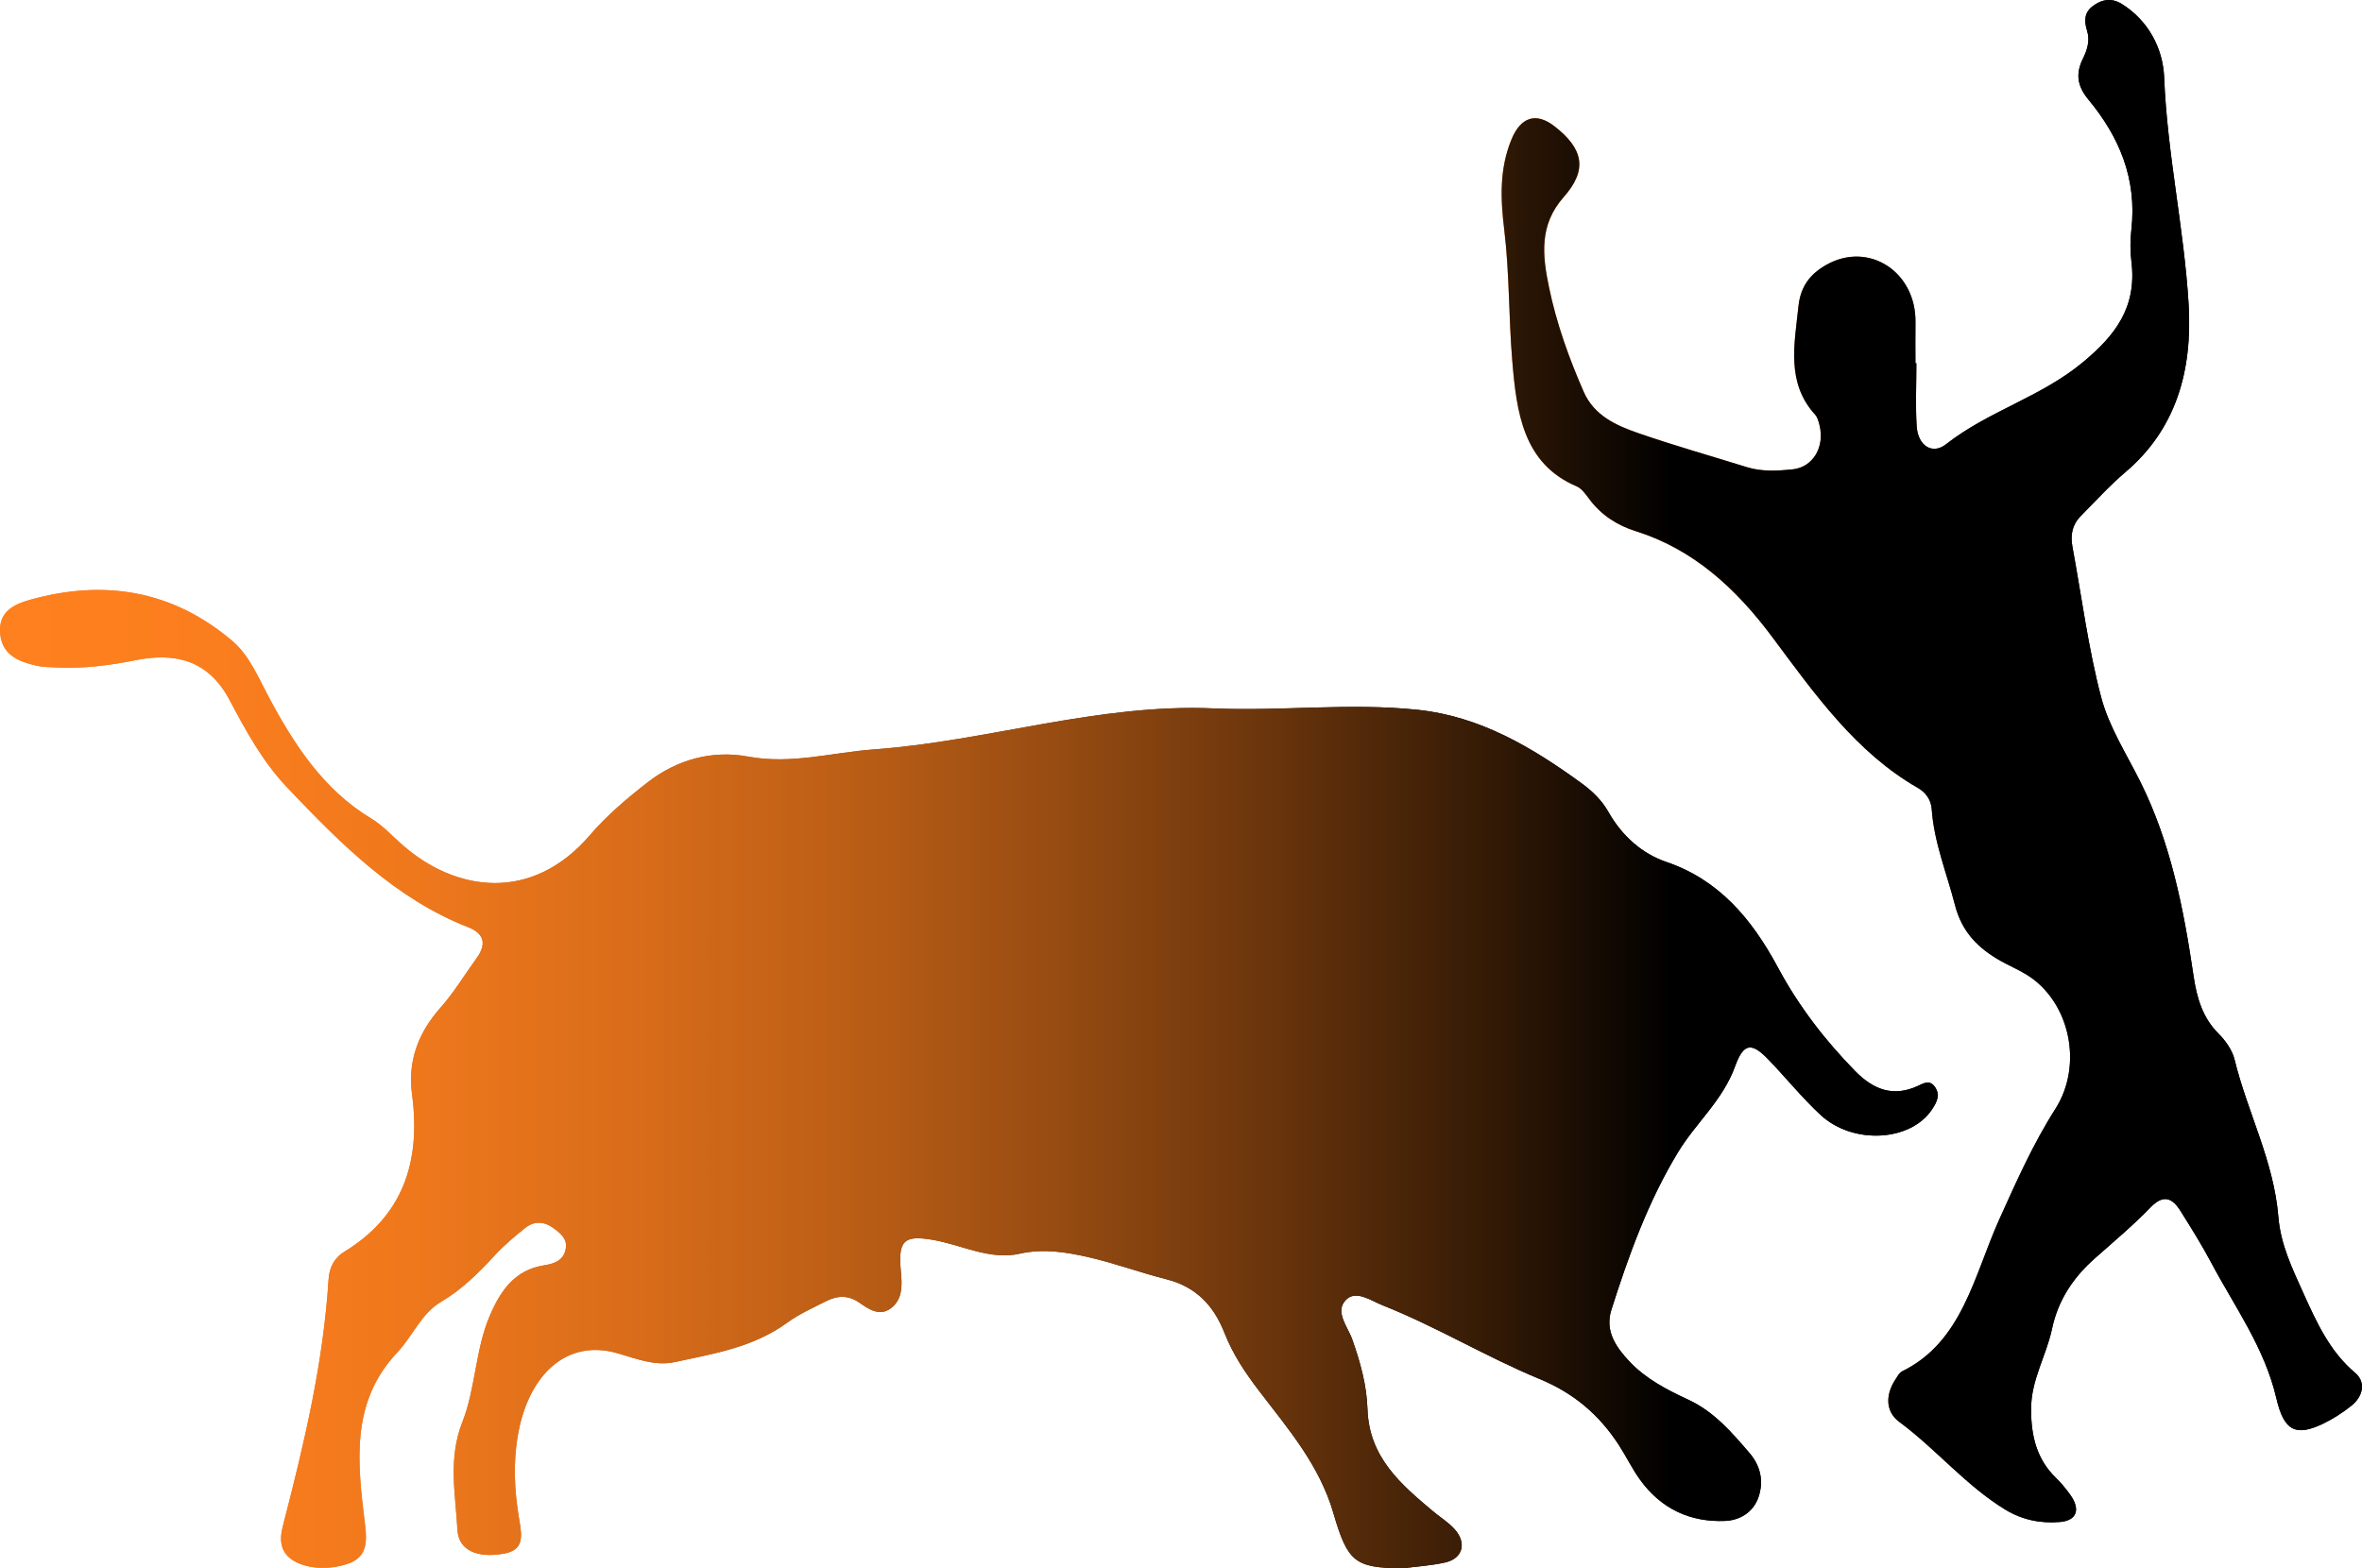
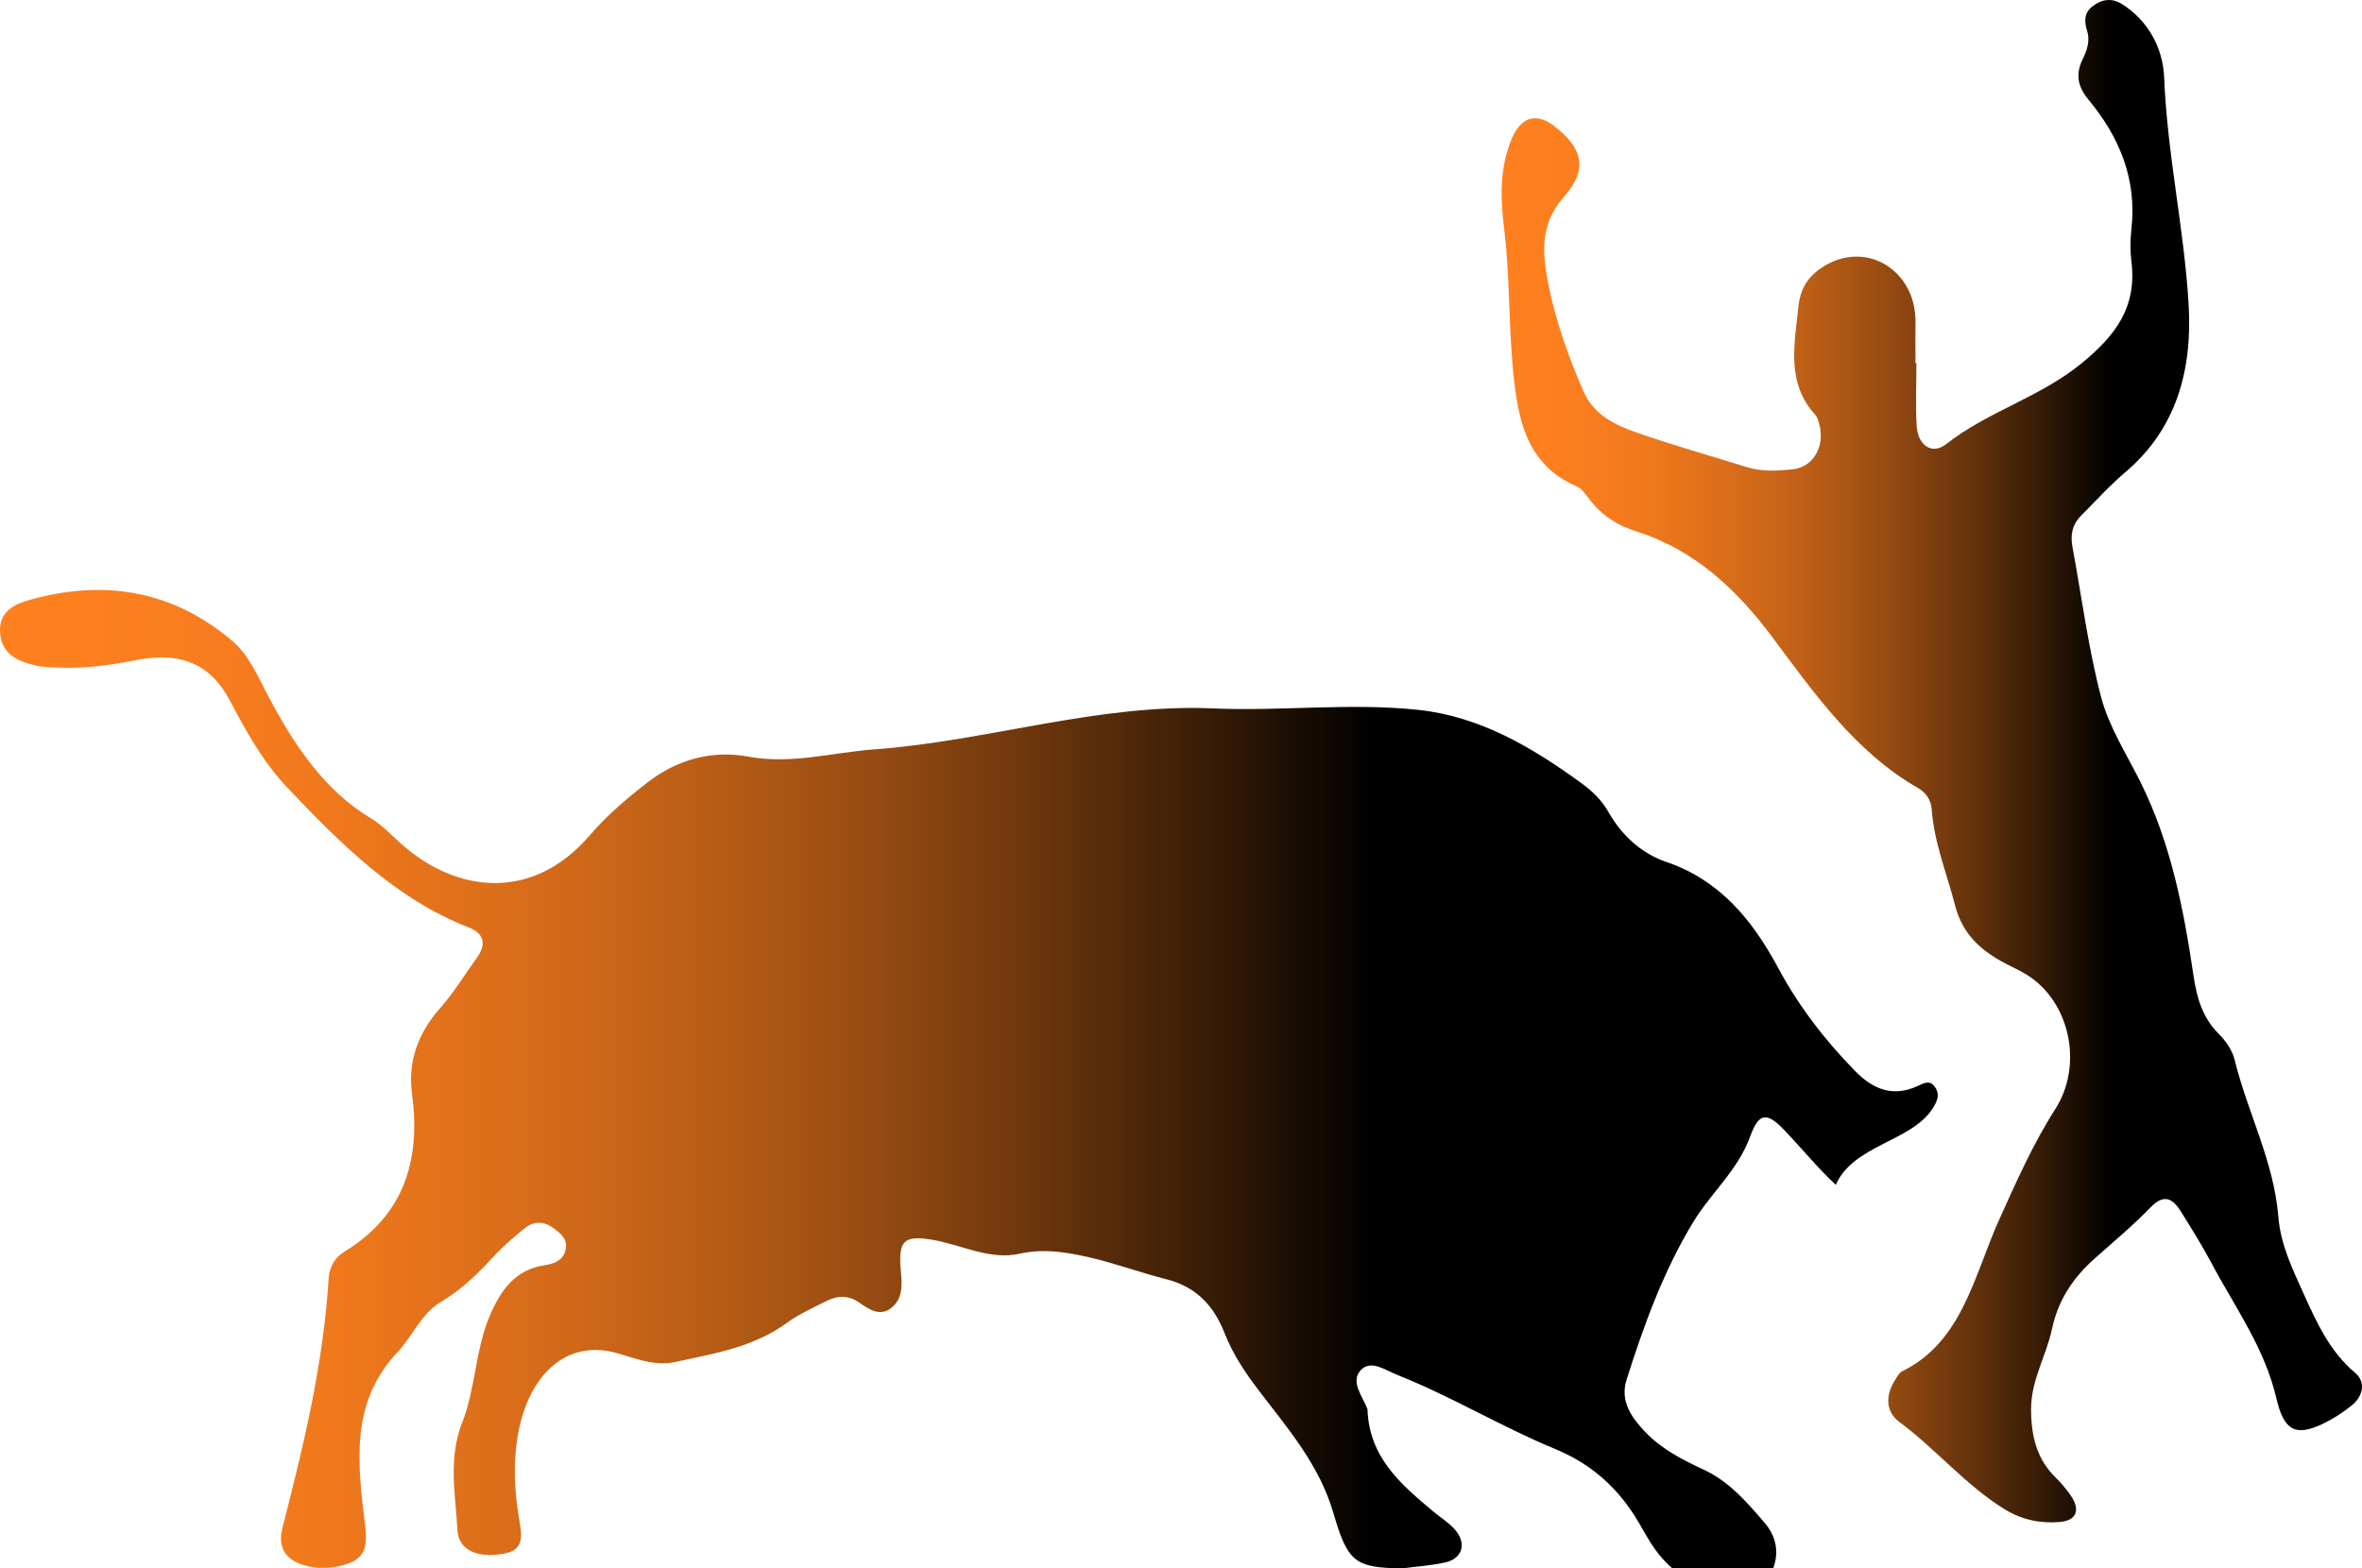
<svg xmlns="http://www.w3.org/2000/svg" version="1.1" id="Capa_1" x="0px" y="0px" width="135.677px" height="90.111px" viewBox="-24.116 -0.818 135.677 90.111" enable-background="new -24.116 -0.818 135.677 90.111" xml:space="preserve">
  <g>
    <g>
      <linearGradient id="SVGID_1_" gradientUnits="userSpaceOnUse" x1="-24.116" y1="61.184" x2="87.191" y2="61.184">
        <stop offset="0" style="stop-color:#FF801E" />
        <stop offset="0.086" style="stop-color:#FB7E1E" />
        <stop offset="0.174" style="stop-color:#EF781C" />
        <stop offset="0.264" style="stop-color:#DA6D1A" />
        <stop offset="0.354" style="stop-color:#BD5F16" />
        <stop offset="0.446" style="stop-color:#984C12" />
        <stop offset="0.537" style="stop-color:#6A350C" />
        <stop offset="0.628" style="stop-color:#351B06" />
        <stop offset="0.708" style="stop-color:#000000" />
        <stop offset="1" style="stop-color:#000000" />
      </linearGradient>
-       <path fill-rule="evenodd" clip-rule="evenodd" fill="url(#SVGID_1_)" d="M86.867,62.915c0.262-0.398,0.497-0.824,0.151-1.299    c-0.296-0.409-0.646-0.191-0.977-0.038c-1.394,0.641-2.533,0.228-3.601-0.866c-1.73-1.768-3.241-3.725-4.43-5.945    c-1.515-2.821-3.412-5.047-6.418-6.065c-1.365-0.467-2.527-1.47-3.316-2.867c-0.379-0.674-0.93-1.201-1.526-1.636    c-2.872-2.094-5.861-3.857-9.411-4.233c-3.918-0.415-7.84,0.087-11.735-0.082c-6.637-0.291-12.966,1.875-19.494,2.353    c-2.413,0.175-4.767,0.877-7.24,0.417c-2.076-0.385-4.087,0.154-5.813,1.499c-1.164,0.906-2.318,1.881-3.292,3.018    c-3.313,3.863-7.704,3.302-10.854,0.477c-0.555-0.498-1.081-1.062-1.702-1.437c-2.704-1.621-4.409-4.199-5.903-7.008    c-0.598-1.124-1.112-2.369-2.056-3.176c-3.472-2.961-7.413-3.559-11.62-2.39c-0.839,0.234-1.791,0.62-1.745,1.819    c0.052,1.341,1.052,1.729,2.068,1.966c0.387,0.092,0.795,0.089,1.193,0.11c1.527,0.079,3.033-0.123,4.532-0.42    c2.225-0.446,4.153-0.04,5.384,2.274c0.955,1.8,1.909,3.557,3.321,5.043c3.091,3.256,6.229,6.393,10.382,8.02    c0.881,0.345,1.119,0.923,0.5,1.779c-0.691,0.952-1.308,1.984-2.081,2.853c-1.252,1.408-1.893,3.047-1.634,4.957    c0.538,3.976-0.579,7.044-3.892,9.065c-0.521,0.318-0.856,0.84-0.901,1.586c-0.298,4.767-1.384,9.368-2.568,13.947    c-0.14,0.547-0.28,1.091-0.006,1.638c0.457,0.909,2.173,1.256,3.659,0.76c1.111-0.367,1.139-1.22,1.008-2.272    c-0.43-3.506-0.861-7.001,1.85-9.87c0.872-0.924,1.389-2.253,2.517-2.913c1.18-0.693,2.142-1.648,3.076-2.66    c0.535-0.582,1.142-1.092,1.75-1.58c0.541-0.435,1.127-0.385,1.674,0.033c0.366,0.273,0.756,0.58,0.669,1.135    C8.27,71.653,7.642,71.8,7.11,71.887c-1.621,0.264-2.451,1.386-3.096,2.901c-0.831,1.955-0.813,4.17-1.567,6.087    c-0.835,2.113-0.399,4.147-0.286,6.216c0.066,1.166,1.147,1.634,2.678,1.354c1.163-0.212,1.03-1.005,0.87-1.953    c-0.284-1.662-0.367-3.334-0.045-5.029c0.618-3.261,2.734-5.379,5.685-4.532c1.054,0.302,2.158,0.758,3.298,0.509    c2.227-0.484,4.488-0.834,6.448-2.259c0.69-0.501,1.479-0.854,2.24-1.238c0.645-0.327,1.271-0.368,1.93,0.096    c0.522,0.366,1.143,0.788,1.783,0.316c0.688-0.509,0.66-1.317,0.584-2.117c-0.17-1.772,0.168-2.092,1.77-1.831    c1.69,0.277,3.318,1.197,5.064,0.805c1.348-0.301,2.612-0.098,3.913,0.193c1.53,0.348,3.008,0.899,4.522,1.282    c1.643,0.417,2.688,1.466,3.317,3.073c0.491,1.252,1.213,2.32,2.01,3.361c1.652,2.165,3.442,4.225,4.252,7.007    c0.822,2.824,1.246,3.123,3.935,3.166c0.833-0.109,1.676-0.158,2.493-0.343c1.007-0.232,1.242-1.123,0.523-1.916    c-0.359-0.396-0.823-0.679-1.233-1.022c-1.819-1.529-3.67-3.083-3.764-5.856c-0.048-1.427-0.417-2.712-0.873-4.014    c-0.256-0.727-1.016-1.582-0.382-2.26c0.582-0.62,1.444,0.027,2.127,0.295c3.082,1.224,5.959,2.971,9.019,4.235    c1.929,0.798,3.404,2.023,4.557,3.806c0.411,0.637,0.747,1.335,1.187,1.949c1.237,1.732,2.936,2.479,4.911,2.398    c0.813-0.035,1.6-0.467,1.911-1.358c0.313-0.903,0.127-1.794-0.503-2.53c-1.031-1.206-2.049-2.389-3.511-3.069    c-1.201-0.561-2.42-1.172-3.383-2.19c-0.767-0.813-1.44-1.749-1.051-2.98c1.001-3.153,2.121-6.245,3.833-9.063    c1.03-1.693,2.568-2.973,3.275-4.931c0.485-1.336,0.944-1.396,1.915-0.385c1.01,1.047,1.936,2.199,2.996,3.182    C82.336,64.975,85.654,64.764,86.867,62.915z" />
+       <path fill-rule="evenodd" clip-rule="evenodd" fill="url(#SVGID_1_)" d="M86.867,62.915c0.262-0.398,0.497-0.824,0.151-1.299    c-0.296-0.409-0.646-0.191-0.977-0.038c-1.394,0.641-2.533,0.228-3.601-0.866c-1.73-1.768-3.241-3.725-4.43-5.945    c-1.515-2.821-3.412-5.047-6.418-6.065c-1.365-0.467-2.527-1.47-3.316-2.867c-0.379-0.674-0.93-1.201-1.526-1.636    c-2.872-2.094-5.861-3.857-9.411-4.233c-3.918-0.415-7.84,0.087-11.735-0.082c-6.637-0.291-12.966,1.875-19.494,2.353    c-2.413,0.175-4.767,0.877-7.24,0.417c-2.076-0.385-4.087,0.154-5.813,1.499c-1.164,0.906-2.318,1.881-3.292,3.018    c-3.313,3.863-7.704,3.302-10.854,0.477c-0.555-0.498-1.081-1.062-1.702-1.437c-2.704-1.621-4.409-4.199-5.903-7.008    c-0.598-1.124-1.112-2.369-2.056-3.176c-3.472-2.961-7.413-3.559-11.62-2.39c-0.839,0.234-1.791,0.62-1.745,1.819    c0.052,1.341,1.052,1.729,2.068,1.966c0.387,0.092,0.795,0.089,1.193,0.11c1.527,0.079,3.033-0.123,4.532-0.42    c2.225-0.446,4.153-0.04,5.384,2.274c0.955,1.8,1.909,3.557,3.321,5.043c3.091,3.256,6.229,6.393,10.382,8.02    c0.881,0.345,1.119,0.923,0.5,1.779c-0.691,0.952-1.308,1.984-2.081,2.853c-1.252,1.408-1.893,3.047-1.634,4.957    c0.538,3.976-0.579,7.044-3.892,9.065c-0.521,0.318-0.856,0.84-0.901,1.586c-0.298,4.767-1.384,9.368-2.568,13.947    c-0.14,0.547-0.28,1.091-0.006,1.638c0.457,0.909,2.173,1.256,3.659,0.76c1.111-0.367,1.139-1.22,1.008-2.272    c-0.43-3.506-0.861-7.001,1.85-9.87c0.872-0.924,1.389-2.253,2.517-2.913c1.18-0.693,2.142-1.648,3.076-2.66    c0.535-0.582,1.142-1.092,1.75-1.58c0.541-0.435,1.127-0.385,1.674,0.033c0.366,0.273,0.756,0.58,0.669,1.135    C8.27,71.653,7.642,71.8,7.11,71.887c-1.621,0.264-2.451,1.386-3.096,2.901c-0.831,1.955-0.813,4.17-1.567,6.087    c-0.835,2.113-0.399,4.147-0.286,6.216c0.066,1.166,1.147,1.634,2.678,1.354c1.163-0.212,1.03-1.005,0.87-1.953    c-0.284-1.662-0.367-3.334-0.045-5.029c0.618-3.261,2.734-5.379,5.685-4.532c1.054,0.302,2.158,0.758,3.298,0.509    c2.227-0.484,4.488-0.834,6.448-2.259c0.69-0.501,1.479-0.854,2.24-1.238c0.645-0.327,1.271-0.368,1.93,0.096    c0.522,0.366,1.143,0.788,1.783,0.316c0.688-0.509,0.66-1.317,0.584-2.117c-0.17-1.772,0.168-2.092,1.77-1.831    c1.69,0.277,3.318,1.197,5.064,0.805c1.348-0.301,2.612-0.098,3.913,0.193c1.53,0.348,3.008,0.899,4.522,1.282    c1.643,0.417,2.688,1.466,3.317,3.073c0.491,1.252,1.213,2.32,2.01,3.361c1.652,2.165,3.442,4.225,4.252,7.007    c0.822,2.824,1.246,3.123,3.935,3.166c0.833-0.109,1.676-0.158,2.493-0.343c1.007-0.232,1.242-1.123,0.523-1.916    c-0.359-0.396-0.823-0.679-1.233-1.022c-1.819-1.529-3.67-3.083-3.764-5.856c-0.256-0.727-1.016-1.582-0.382-2.26c0.582-0.62,1.444,0.027,2.127,0.295c3.082,1.224,5.959,2.971,9.019,4.235    c1.929,0.798,3.404,2.023,4.557,3.806c0.411,0.637,0.747,1.335,1.187,1.949c1.237,1.732,2.936,2.479,4.911,2.398    c0.813-0.035,1.6-0.467,1.911-1.358c0.313-0.903,0.127-1.794-0.503-2.53c-1.031-1.206-2.049-2.389-3.511-3.069    c-1.201-0.561-2.42-1.172-3.383-2.19c-0.767-0.813-1.44-1.749-1.051-2.98c1.001-3.153,2.121-6.245,3.833-9.063    c1.03-1.693,2.568-2.973,3.275-4.931c0.485-1.336,0.944-1.396,1.915-0.385c1.01,1.047,1.936,2.199,2.996,3.182    C82.336,64.975,85.654,64.764,86.867,62.915z" />
      <linearGradient id="SVGID_2_" gradientUnits="userSpaceOnUse" x1="62.141" y1="42.916" x2="111.561" y2="42.916">
        <stop offset="0" style="stop-color:#FF801E" />
        <stop offset="0.086" style="stop-color:#FB7E1E" />
        <stop offset="0.174" style="stop-color:#EF781C" />
        <stop offset="0.264" style="stop-color:#DA6D1A" />
        <stop offset="0.354" style="stop-color:#BD5F16" />
        <stop offset="0.446" style="stop-color:#984C12" />
        <stop offset="0.537" style="stop-color:#6A350C" />
        <stop offset="0.628" style="stop-color:#351B06" />
        <stop offset="0.708" style="stop-color:#000000" />
        <stop offset="1" style="stop-color:#000000" />
      </linearGradient>
      <path fill-rule="evenodd" clip-rule="evenodd" fill="url(#SVGID_2_)" d="M111.166,78.058c-1.449-1.219-2.202-2.871-2.978-4.589    c-0.636-1.413-1.303-2.784-1.431-4.369c-0.259-3.201-1.77-5.991-2.515-9.036c-0.133-0.549-0.523-1.094-0.922-1.493    c-0.91-0.91-1.246-2.033-1.436-3.319c-0.566-3.854-1.315-7.66-3.054-11.148c-0.795-1.599-1.798-3.144-2.251-4.855    c-0.744-2.82-1.115-5.754-1.649-8.639c-0.128-0.688-0.021-1.275,0.473-1.775c0.845-0.856,1.653-1.75,2.57-2.528    c2.897-2.462,3.858-5.806,3.628-9.655c-0.262-4.359-1.23-8.626-1.404-13.01c-0.068-1.712-0.933-3.299-2.44-4.236    c-0.581-0.36-1.161-0.267-1.69,0.15C95.604-0.081,95.597,0.4,95.77,0.948c0.178,0.573,0.005,1.113-0.248,1.621    c-0.429,0.875-0.301,1.583,0.331,2.343c1.746,2.108,2.791,4.518,2.461,7.457c-0.066,0.598-0.075,1.222,0,1.817    c0.338,2.679-0.958,4.297-2.807,5.828c-2.416,1.998-5.403,2.78-7.845,4.695c-0.788,0.617-1.604,0.071-1.678-1.021    c-0.08-1.207-0.018-2.423-0.018-3.636c-0.018,0-0.037,0-0.055,0c0-0.781-0.011-1.561,0.001-2.339    c0.045-2.917-2.682-4.683-5.11-3.32c-0.913,0.514-1.49,1.213-1.612,2.386c-0.229,2.189-0.715,4.391,0.961,6.232    c0.13,0.145,0.195,0.379,0.246,0.586c0.316,1.259-0.362,2.431-1.552,2.553c-0.87,0.088-1.757,0.139-2.622-0.129    c-2.072-0.646-4.162-1.235-6.216-1.948c-1.257-0.434-2.55-0.997-3.157-2.39c-0.838-1.917-1.552-3.897-1.985-5.979    c-0.387-1.853-0.577-3.594,0.839-5.198c1.385-1.563,1.139-2.772-0.524-4.066c-1.059-0.826-1.945-0.542-2.479,0.762    c-0.689,1.684-0.63,3.385-0.41,5.189c0.303,2.482,0.251,5.009,0.459,7.506c0.245,2.977,0.619,5.925,3.707,7.233    c0.276,0.117,0.501,0.436,0.698,0.701c0.702,0.957,1.652,1.547,2.688,1.87c3.299,1.035,5.755,3.277,7.858,6.104    c2.434,3.27,4.803,6.616,8.342,8.644c0.428,0.244,0.76,0.652,0.801,1.226c0.137,1.927,0.867,3.679,1.337,5.509    c0.405,1.579,1.362,2.489,2.601,3.195c0.496,0.283,1.023,0.501,1.51,0.799c2.486,1.53,3.28,5.175,1.651,7.726    c-1.279,2.001-2.243,4.18-3.226,6.358c-1.442,3.201-2.106,7.014-5.575,8.71c-0.166,0.083-0.277,0.306-0.392,0.481    c-0.575,0.88-0.558,1.844,0.231,2.425c2.116,1.565,3.844,3.676,6.093,5.043c0.974,0.592,2.034,0.8,3.125,0.708    c0.986-0.08,1.209-0.724,0.596-1.574c-0.247-0.34-0.512-0.67-0.81-0.957c-1.102-1.063-1.436-2.401-1.432-3.961    c0-1.682,0.871-3.045,1.201-4.6c0.351-1.672,1.24-2.975,2.454-4.05c1.082-0.962,2.195-1.888,3.205-2.934    c0.75-0.774,1.253-0.546,1.736,0.225c0.605,0.968,1.215,1.938,1.75,2.949c1.35,2.544,3.067,4.884,3.745,7.802    c0.428,1.829,1.077,2.215,2.66,1.462c0.582-0.276,1.14-0.639,1.653-1.047C111.61,79.423,111.811,78.603,111.166,78.058z" />
    </g>
    <g>
      <linearGradient id="SVGID_3_" gradientUnits="userSpaceOnUse" x1="-24.116" y1="44.238" x2="111.561" y2="44.238">
        <stop offset="0" style="stop-color:#FF801E" />
        <stop offset="0.086" style="stop-color:#FB7E1E" />
        <stop offset="0.174" style="stop-color:#EF781C" />
        <stop offset="0.264" style="stop-color:#DA6D1A" />
        <stop offset="0.354" style="stop-color:#BD5F16" />
        <stop offset="0.446" style="stop-color:#984C12" />
        <stop offset="0.537" style="stop-color:#6A350C" />
        <stop offset="0.628" style="stop-color:#351B06" />
        <stop offset="0.708" style="stop-color:#000000" />
        <stop offset="1" style="stop-color:#000000" />
      </linearGradient>
-       <path fill="url(#SVGID_3_)" d="M86.867,62.915c0.262-0.398,0.497-0.824,0.151-1.299c-0.296-0.409-0.646-0.191-0.977-0.038    c-1.394,0.641-2.533,0.228-3.601-0.866c-1.73-1.768-3.241-3.725-4.43-5.945c-1.515-2.821-3.412-5.047-6.418-6.065    c-1.365-0.467-2.527-1.47-3.316-2.867c-0.379-0.674-0.93-1.201-1.526-1.636c-2.872-2.094-5.861-3.857-9.411-4.233    c-3.918-0.415-7.84,0.087-11.735-0.082c-6.637-0.291-12.966,1.875-19.494,2.353c-2.413,0.175-4.767,0.877-7.24,0.417    c-2.076-0.385-4.087,0.154-5.813,1.499c-1.164,0.906-2.318,1.881-3.292,3.018c-3.313,3.863-7.704,3.302-10.854,0.477    c-0.555-0.498-1.081-1.062-1.702-1.437c-2.704-1.621-4.409-4.199-5.903-7.008c-0.598-1.124-1.112-2.369-2.056-3.176    c-3.472-2.961-7.413-3.559-11.62-2.39c-0.839,0.234-1.791,0.62-1.745,1.819c0.052,1.341,1.052,1.729,2.068,1.966    c0.387,0.092,0.795,0.089,1.193,0.11c1.527,0.079,3.033-0.123,4.532-0.42c2.225-0.446,4.153-0.04,5.384,2.274    c0.955,1.8,1.909,3.557,3.321,5.043c3.091,3.256,6.229,6.393,10.382,8.02c0.881,0.345,1.119,0.923,0.5,1.779    c-0.691,0.952-1.308,1.984-2.081,2.853c-1.252,1.408-1.893,3.047-1.634,4.957c0.538,3.976-0.579,7.044-3.892,9.065    c-0.521,0.318-0.856,0.84-0.901,1.586c-0.298,4.767-1.384,9.368-2.568,13.947c-0.14,0.547-0.28,1.091-0.006,1.638    c0.457,0.909,2.173,1.256,3.659,0.76c1.111-0.367,1.139-1.22,1.008-2.272c-0.43-3.506-0.861-7.001,1.85-9.87    c0.872-0.924,1.389-2.253,2.517-2.913c1.18-0.693,2.142-1.648,3.076-2.66c0.535-0.582,1.142-1.092,1.75-1.58    c0.541-0.435,1.127-0.385,1.674,0.033c0.366,0.273,0.756,0.58,0.669,1.135C8.27,71.653,7.642,71.8,7.11,71.887    c-1.621,0.264-2.451,1.386-3.096,2.901c-0.831,1.955-0.813,4.17-1.567,6.087c-0.835,2.113-0.399,4.147-0.286,6.216    c0.066,1.166,1.147,1.634,2.678,1.354c1.163-0.212,1.03-1.005,0.87-1.953c-0.284-1.662-0.367-3.334-0.045-5.029    c0.618-3.261,2.734-5.379,5.685-4.532c1.054,0.302,2.158,0.758,3.298,0.509c2.227-0.484,4.488-0.834,6.448-2.259    c0.69-0.501,1.479-0.854,2.24-1.238c0.645-0.327,1.271-0.368,1.93,0.096c0.522,0.366,1.143,0.788,1.783,0.316    c0.688-0.509,0.66-1.317,0.584-2.117c-0.17-1.772,0.168-2.092,1.77-1.831c1.69,0.277,3.318,1.197,5.064,0.805    c1.348-0.301,2.612-0.098,3.913,0.193c1.53,0.348,3.008,0.899,4.522,1.282c1.643,0.417,2.688,1.466,3.317,3.073    c0.491,1.252,1.213,2.32,2.01,3.361c1.652,2.165,3.442,4.225,4.252,7.007c0.822,2.824,1.246,3.123,3.935,3.166    c0.833-0.109,1.676-0.158,2.493-0.343c1.007-0.232,1.242-1.123,0.523-1.916c-0.359-0.396-0.823-0.679-1.233-1.022    c-1.819-1.529-3.67-3.083-3.764-5.856c-0.048-1.427-0.417-2.712-0.873-4.014c-0.256-0.727-1.016-1.582-0.382-2.26    c0.582-0.62,1.444,0.027,2.127,0.295c3.082,1.224,5.959,2.971,9.019,4.235c1.929,0.798,3.404,2.023,4.557,3.806    c0.411,0.637,0.747,1.335,1.187,1.949c1.237,1.732,2.936,2.479,4.911,2.398c0.813-0.035,1.6-0.467,1.911-1.358    c0.313-0.903,0.127-1.794-0.503-2.53c-1.031-1.206-2.049-2.389-3.511-3.069c-1.201-0.561-2.42-1.172-3.383-2.19    c-0.767-0.813-1.44-1.749-1.051-2.98c1.001-3.153,2.121-6.245,3.833-9.063c1.03-1.693,2.568-2.973,3.275-4.931    c0.485-1.336,0.944-1.396,1.915-0.385c1.01,1.047,1.936,2.199,2.996,3.182C82.336,64.975,85.654,64.764,86.867,62.915z" />
      <linearGradient id="SVGID_4_" gradientUnits="userSpaceOnUse" x1="-24.116" y1="44.238" x2="111.561" y2="44.238">
        <stop offset="0" style="stop-color:#FF801E" />
        <stop offset="0.086" style="stop-color:#FB7E1E" />
        <stop offset="0.174" style="stop-color:#EF781C" />
        <stop offset="0.264" style="stop-color:#DA6D1A" />
        <stop offset="0.354" style="stop-color:#BD5F16" />
        <stop offset="0.446" style="stop-color:#984C12" />
        <stop offset="0.537" style="stop-color:#6A350C" />
        <stop offset="0.628" style="stop-color:#351B06" />
        <stop offset="0.708" style="stop-color:#000000" />
        <stop offset="1" style="stop-color:#000000" />
      </linearGradient>
-       <path fill="url(#SVGID_4_)" d="M111.166,78.058c-1.449-1.219-2.202-2.871-2.978-4.589c-0.636-1.413-1.303-2.784-1.431-4.369    c-0.259-3.201-1.77-5.991-2.515-9.036c-0.133-0.549-0.523-1.094-0.922-1.493c-0.91-0.91-1.246-2.033-1.436-3.319    c-0.566-3.854-1.315-7.66-3.054-11.148c-0.795-1.599-1.798-3.144-2.251-4.855c-0.744-2.82-1.115-5.754-1.649-8.639    c-0.128-0.688-0.021-1.275,0.473-1.775c0.845-0.856,1.653-1.75,2.57-2.528c2.897-2.462,3.858-5.806,3.628-9.655    c-0.262-4.359-1.23-8.626-1.404-13.01c-0.068-1.712-0.933-3.299-2.44-4.236c-0.581-0.36-1.161-0.267-1.69,0.15    C95.604-0.081,95.597,0.4,95.77,0.948c0.178,0.573,0.005,1.113-0.248,1.621c-0.429,0.875-0.301,1.583,0.331,2.343    c1.746,2.108,2.791,4.518,2.461,7.457c-0.066,0.598-0.075,1.222,0,1.817c0.338,2.679-0.958,4.297-2.807,5.828    c-2.416,1.998-5.403,2.78-7.845,4.695c-0.788,0.617-1.604,0.071-1.678-1.021c-0.08-1.207-0.018-2.423-0.018-3.636    c-0.018,0-0.037,0-0.055,0c0-0.781-0.011-1.561,0.001-2.339c0.045-2.917-2.682-4.683-5.11-3.32    c-0.913,0.514-1.49,1.213-1.612,2.386c-0.229,2.189-0.715,4.391,0.961,6.232c0.13,0.145,0.195,0.379,0.246,0.586    c0.316,1.259-0.362,2.431-1.552,2.553c-0.87,0.088-1.757,0.139-2.622-0.129c-2.072-0.646-4.162-1.235-6.216-1.948    c-1.257-0.434-2.55-0.997-3.157-2.39c-0.838-1.917-1.552-3.897-1.985-5.979c-0.387-1.853-0.577-3.594,0.839-5.198    c1.385-1.563,1.139-2.772-0.524-4.066c-1.059-0.826-1.945-0.542-2.479,0.762c-0.689,1.684-0.63,3.385-0.41,5.189    c0.303,2.482,0.251,5.009,0.459,7.506c0.245,2.977,0.619,5.925,3.707,7.233c0.276,0.117,0.501,0.436,0.698,0.701    c0.702,0.957,1.652,1.547,2.688,1.87c3.299,1.035,5.755,3.277,7.858,6.104c2.434,3.27,4.803,6.616,8.342,8.644    c0.428,0.244,0.76,0.652,0.801,1.226c0.137,1.927,0.867,3.679,1.337,5.509c0.405,1.579,1.362,2.489,2.601,3.195    c0.496,0.283,1.023,0.501,1.51,0.799c2.486,1.53,3.28,5.175,1.651,7.726c-1.279,2.001-2.243,4.18-3.226,6.358    c-1.442,3.201-2.106,7.014-5.575,8.71c-0.166,0.083-0.277,0.306-0.392,0.481c-0.575,0.88-0.558,1.844,0.231,2.425    c2.116,1.565,3.844,3.676,6.093,5.043c0.974,0.592,2.034,0.8,3.125,0.708c0.986-0.08,1.209-0.724,0.596-1.574    c-0.247-0.34-0.512-0.67-0.81-0.957c-1.102-1.063-1.436-2.401-1.432-3.961c0-1.682,0.871-3.045,1.201-4.6    c0.351-1.672,1.24-2.975,2.454-4.05c1.082-0.962,2.195-1.888,3.205-2.934c0.75-0.774,1.253-0.546,1.736,0.225    c0.605,0.968,1.215,1.938,1.75,2.949c1.35,2.544,3.067,4.884,3.745,7.802c0.428,1.829,1.077,2.215,2.66,1.462    c0.582-0.276,1.14-0.639,1.653-1.047C111.61,79.423,111.811,78.603,111.166,78.058z" />
    </g>
  </g>
</svg>